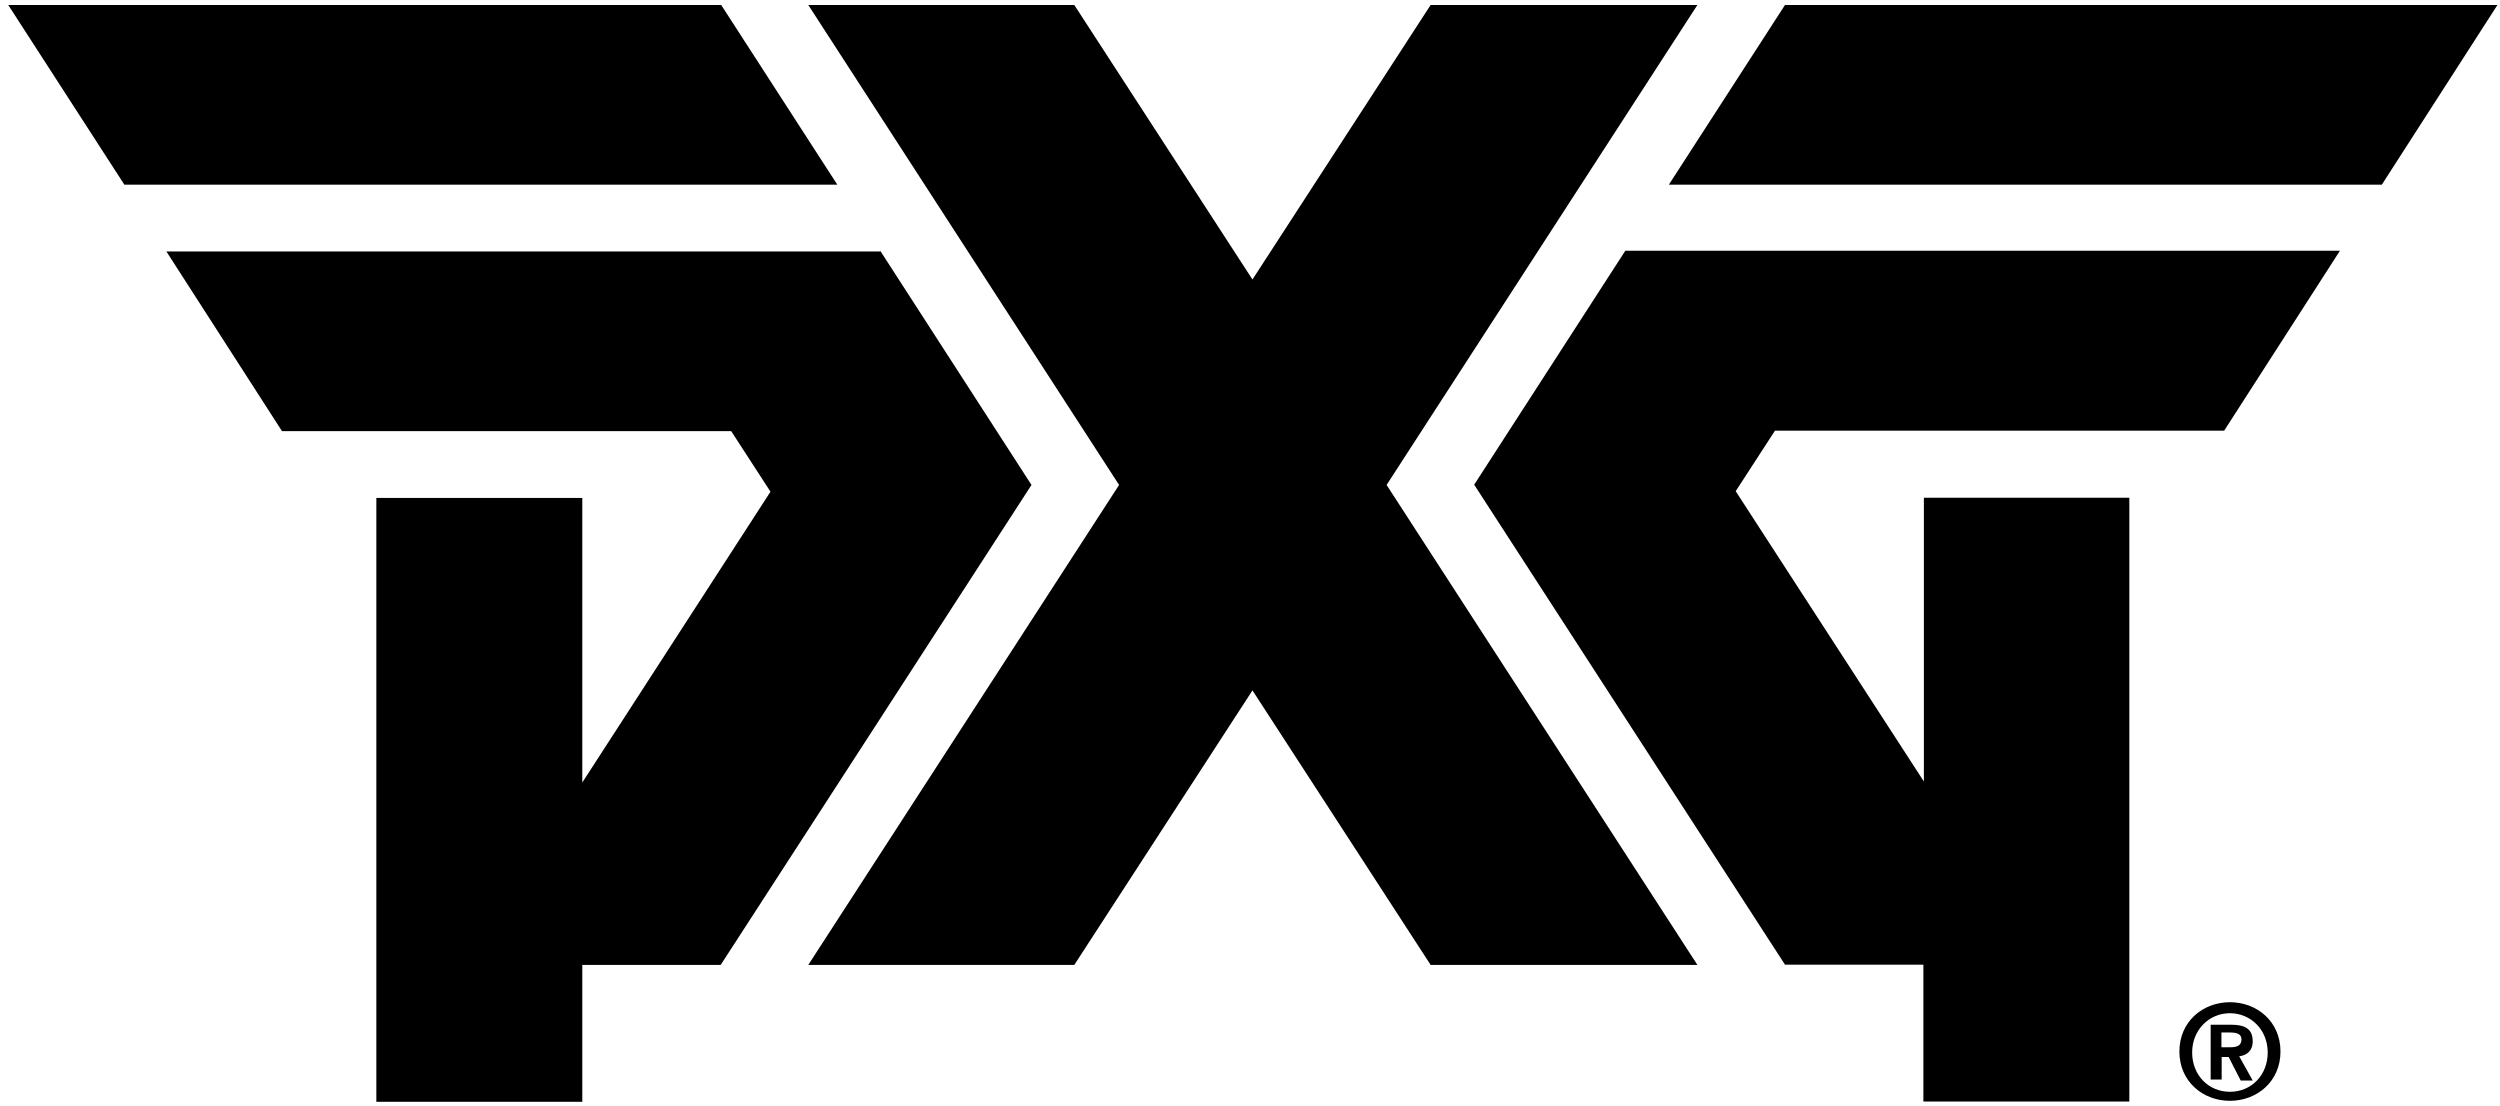
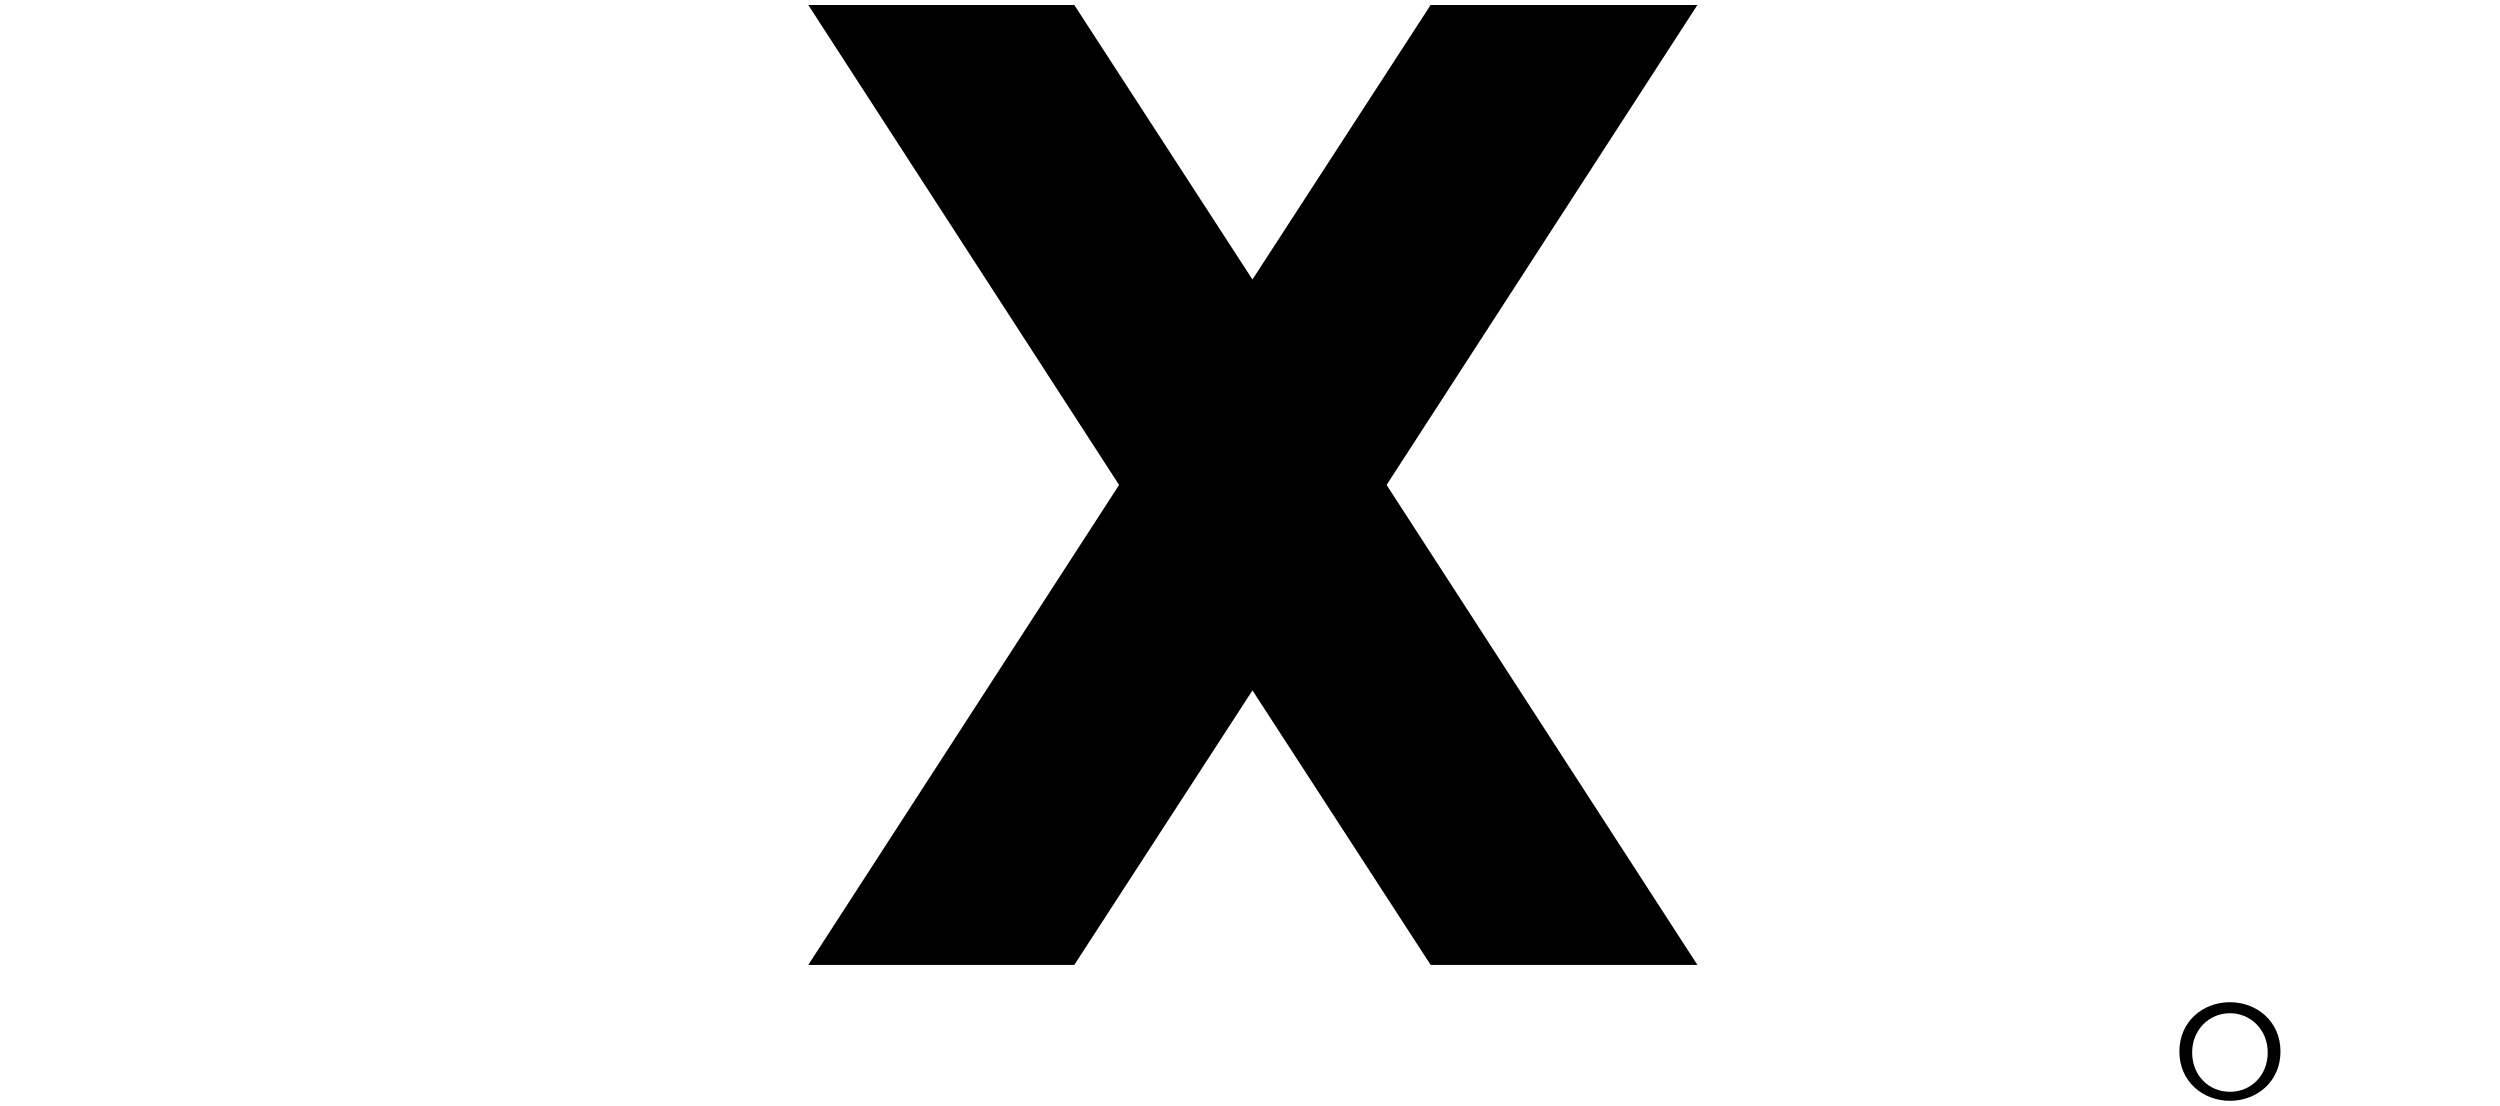
<svg xmlns="http://www.w3.org/2000/svg" version="1.0" id="CBPXG_brandLogo" x="0px" y="0px" viewBox="0 0 607.62 268.873" style="enable-background:new 0 0 607.62 268.873; background-color:#FFFFFF;" xml:space="preserve">
  <g>
    <path d="M412.551,1.208l-75.541,116.657l75.541,116.657h-64.837L304.409,167.8l-43.305,66.722h-64.654l75.541-116.657   L196.449,1.208h64.654l43.305,66.722l43.305-66.722h64.837" />
-     <polygon points="213.966,60.996 250.702,117.865 175.161,234.523 141.527,234.523 141.527,267.792 91.47,267.792    91.47,121.028 141.527,121.028 141.527,190.183 187.265,119.507 177.716,104.788 68.54,104.788 40.44,61.118    213.906,61.118 213.966,60.996  " />
-     <polygon points="175.283,1.208 203.504,44.878 30.221,44.878 2,1.208  " />
-     <polygon points="568.682,60.996 540.582,104.666 431.406,104.666 421.857,119.385 467.595,189.94 467.595,120.967    517.531,120.967 517.531,267.731 467.474,267.731 467.474,234.461 433.839,234.461 358.298,117.804 395.035,60.935    568.683,60.935 568.683,60.996  " />
-     <polygon points="607,1.208 578.9,44.878 405.617,44.878 433.839,1.208 607,1.208  " />
    <g>
      <path d="M541.981,243.585c-6.569,0-12.286,4.683-12.286,11.982c0,7.298,5.718,11.982,12.286,11.982    c6.569,0,12.286-4.684,12.286-11.982C554.267,248.268,548.549,243.585,541.981,243.585z M541.981,265.359    c-5.17,0-9.184-4.014-9.184-9.549s4.136-9.549,9.184-9.549c5.048,0,9.184,4.014,9.184,9.549    S547.15,265.359,541.981,265.359z" />
-       <path d="M547.516,253.073c0-2.98-1.885-4.014-5.17-4.014h-5.048v13.32h2.615l-0,0l0.061,0.061v-5.535h1.703    l2.92,5.717h2.92l-3.284-5.9C545.934,256.54,547.516,255.506,547.516,253.073z M539.913,254.533v0.061V254.533    v-3.589h2.068c1.946,0,2.798,0.487,2.798,1.703s-0.73,1.886-2.615,1.886H539.913z" />
    </g>
  </g>
</svg>